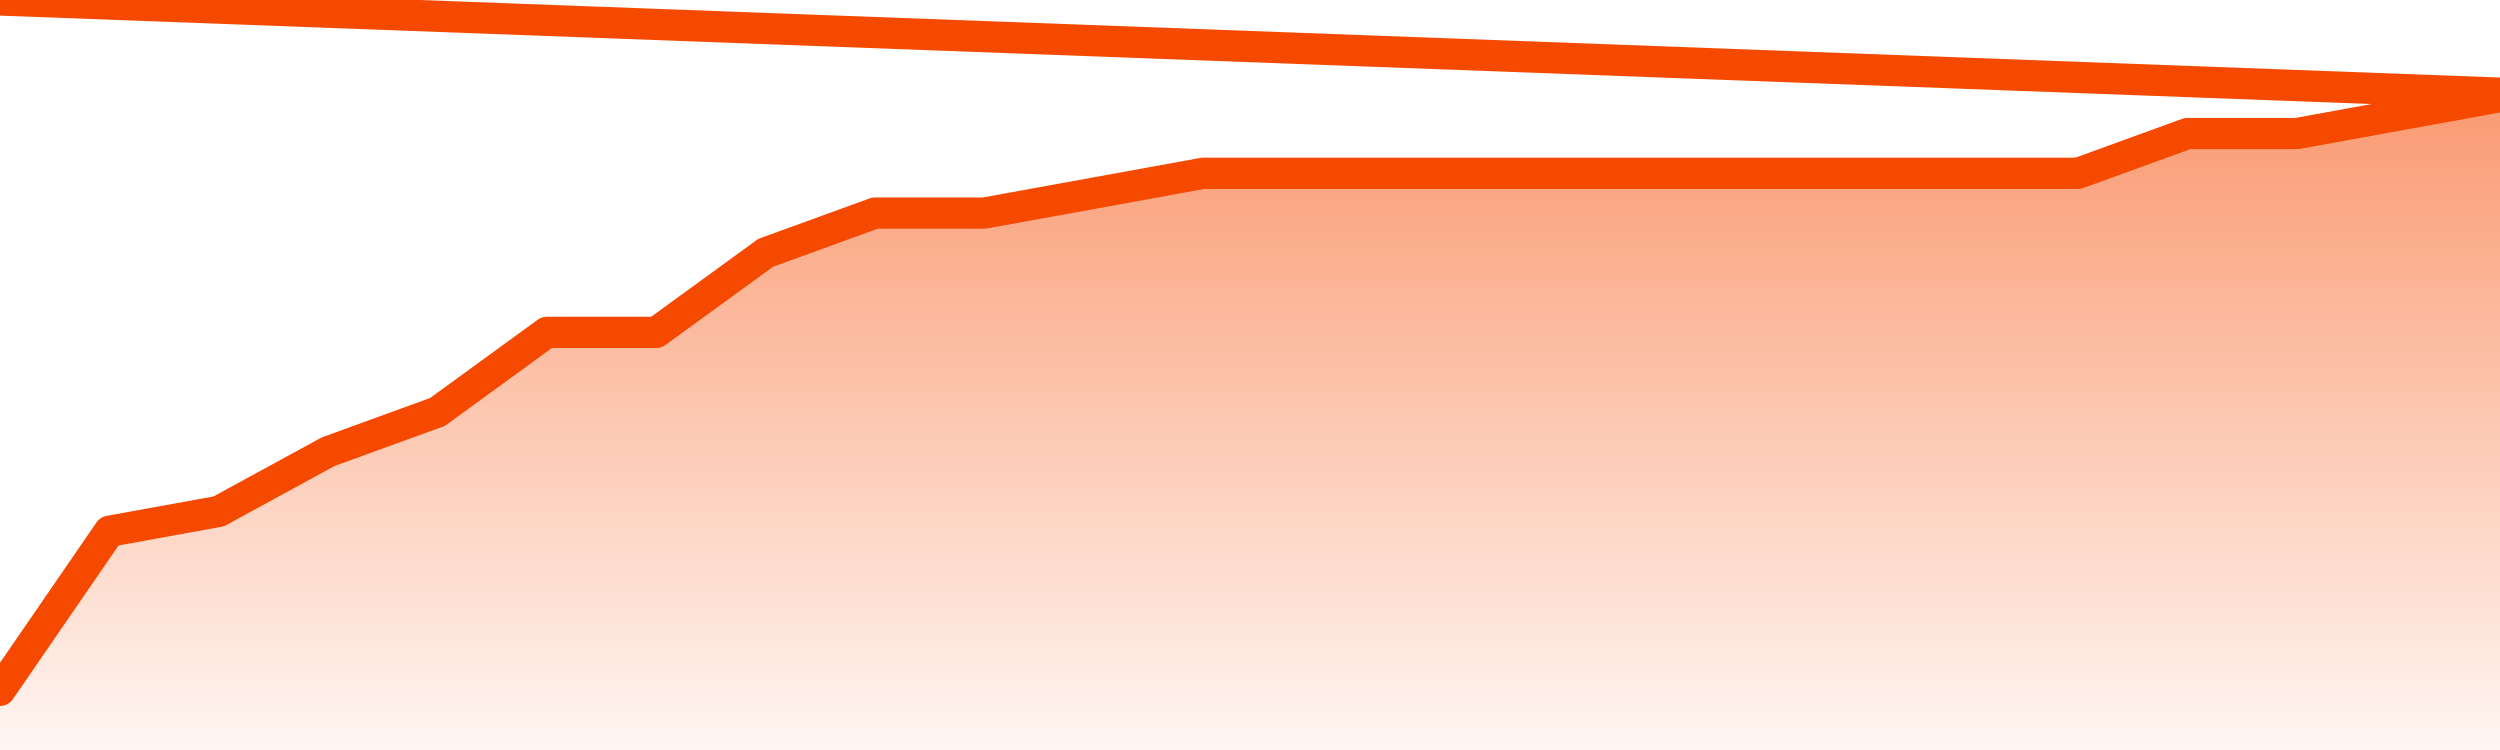
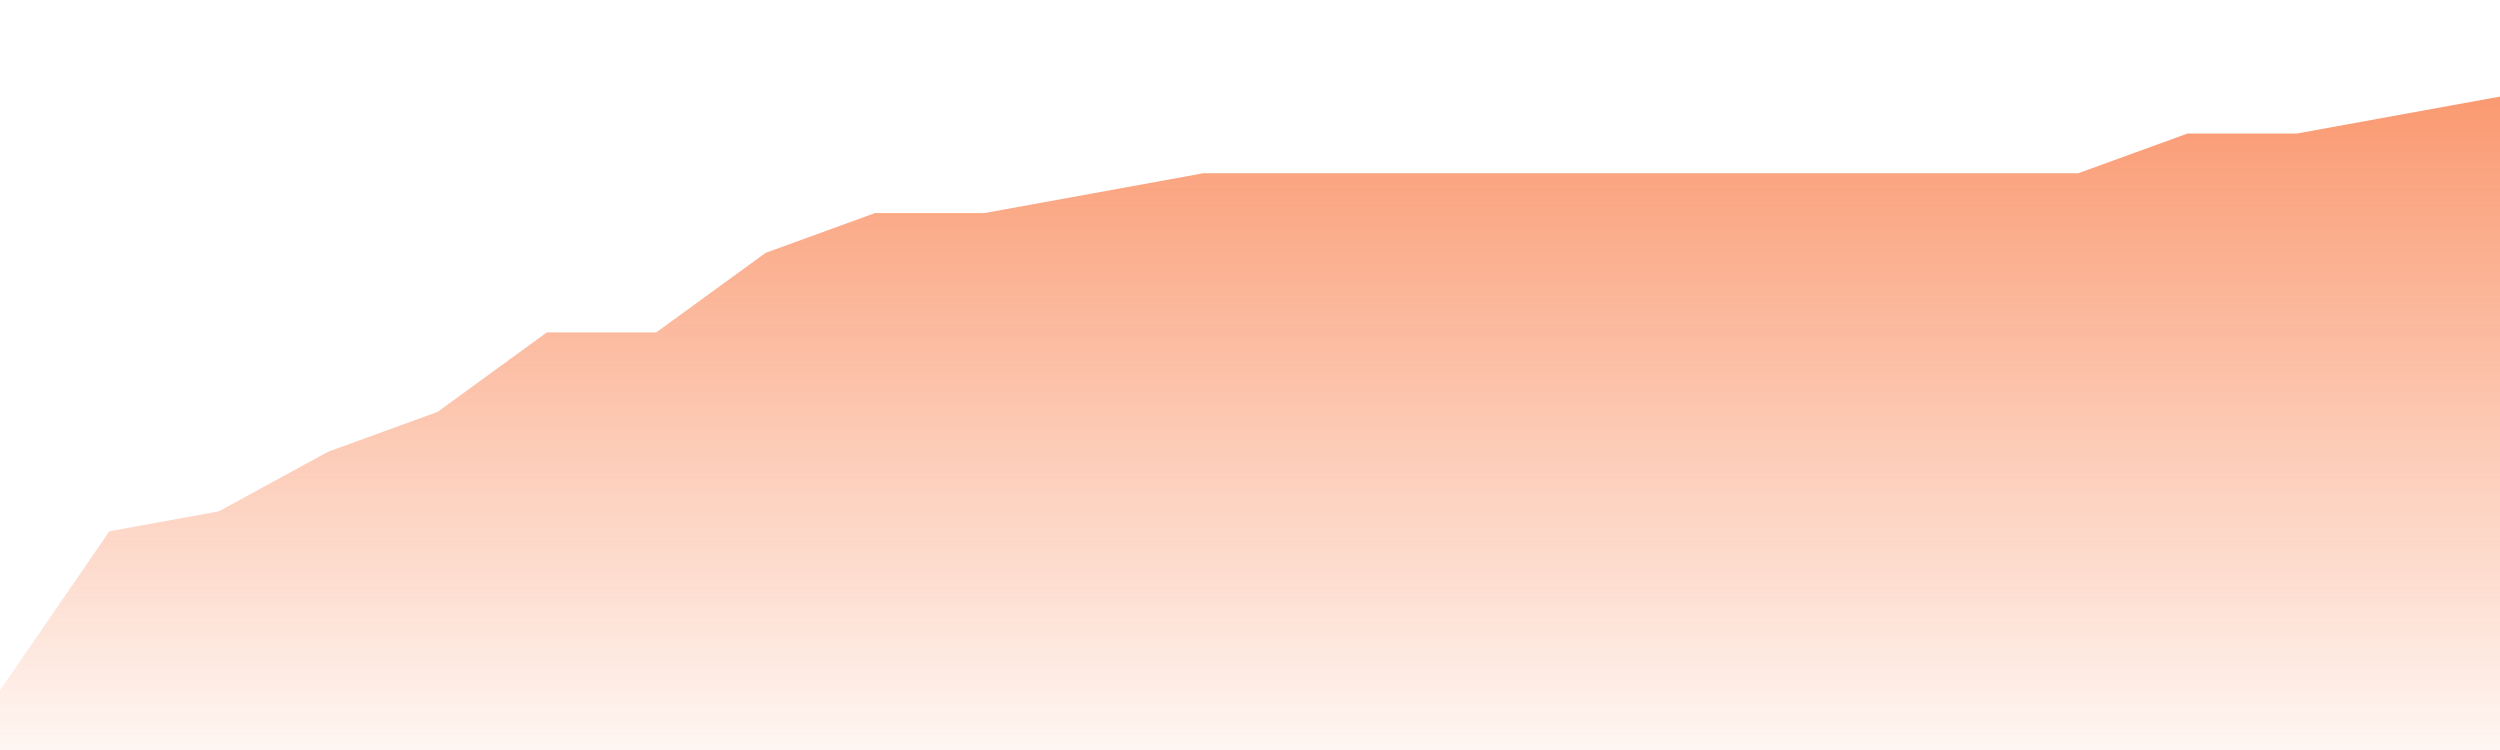
<svg xmlns="http://www.w3.org/2000/svg" version="1.1" width="80" height="24" viewBox="0 0 80 24">
  <defs>
    <linearGradient x1=".5" x2=".5" y2="1" id="gradient">
      <stop offset="0" stop-color="#F64900" />
      <stop offset="1" stop-color="#f64900" stop-opacity="0" />
    </linearGradient>
  </defs>
  <path fill="url(#gradient)" fill-opacity="0.56" stroke="none" d="M 0,26 0.0,22.091 3.5,17.0 7.0,16.364 10.5,14.455 14.0,13.182 17.5,10.636 21.0,10.636 24.5,8.091 28.0,6.818 31.5,6.818 35.0,6.182 38.5,5.545 42.0,5.545 45.5,5.545 49.0,5.545 52.5,5.545 56.0,5.545 59.5,5.545 63.0,5.545 66.5,5.545 70.0,4.273 73.5,4.273 77.0,3.636 80.5,3.0 82,26 Z" />
-   <path fill="none" stroke="#F64900" stroke-width="1" stroke-linejoin="round" stroke-linecap="round" d="M 0.0,22.091 3.5,17.0 7.0,16.364 10.5,14.455 14.0,13.182 17.5,10.636 21.0,10.636 24.5,8.091 28.0,6.818 31.5,6.818 35.0,6.182 38.5,5.545 42.0,5.545 45.5,5.545 49.0,5.545 52.5,5.545 56.0,5.545 59.5,5.545 63.0,5.545 66.5,5.545 70.0,4.273 73.5,4.273 77.0,3.636 80.5,3.0.join(' ') }" />
</svg>